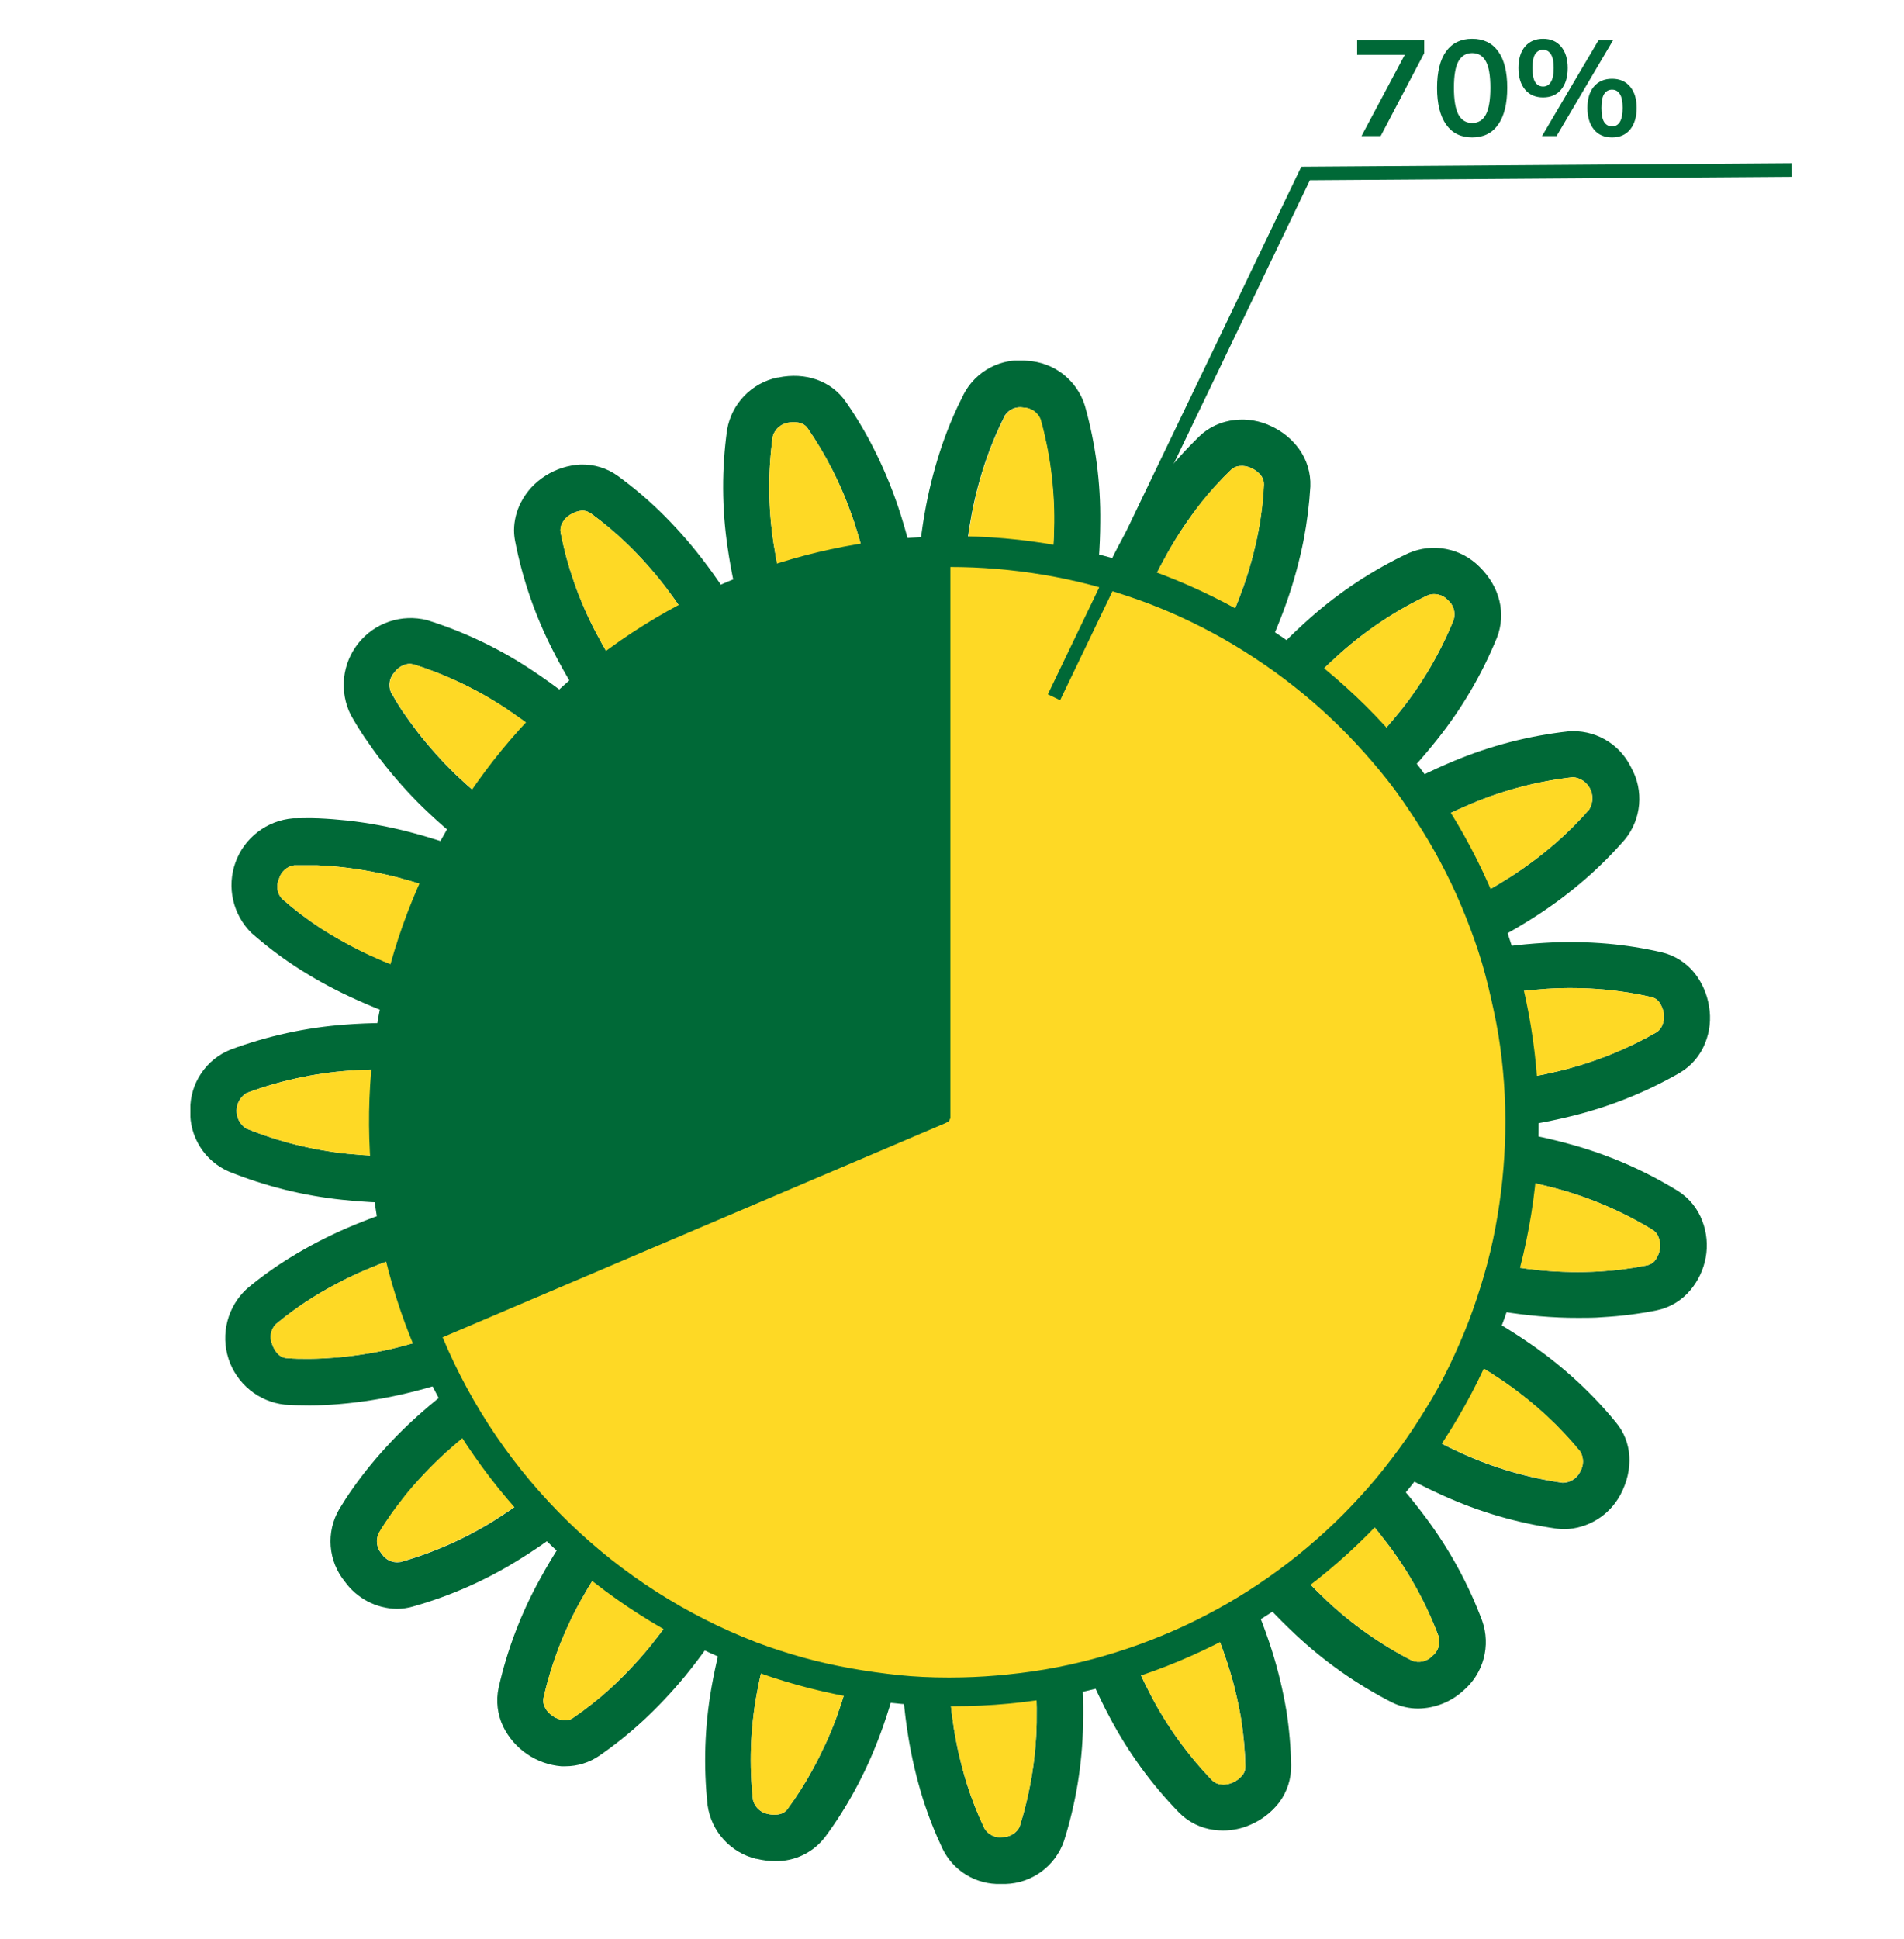
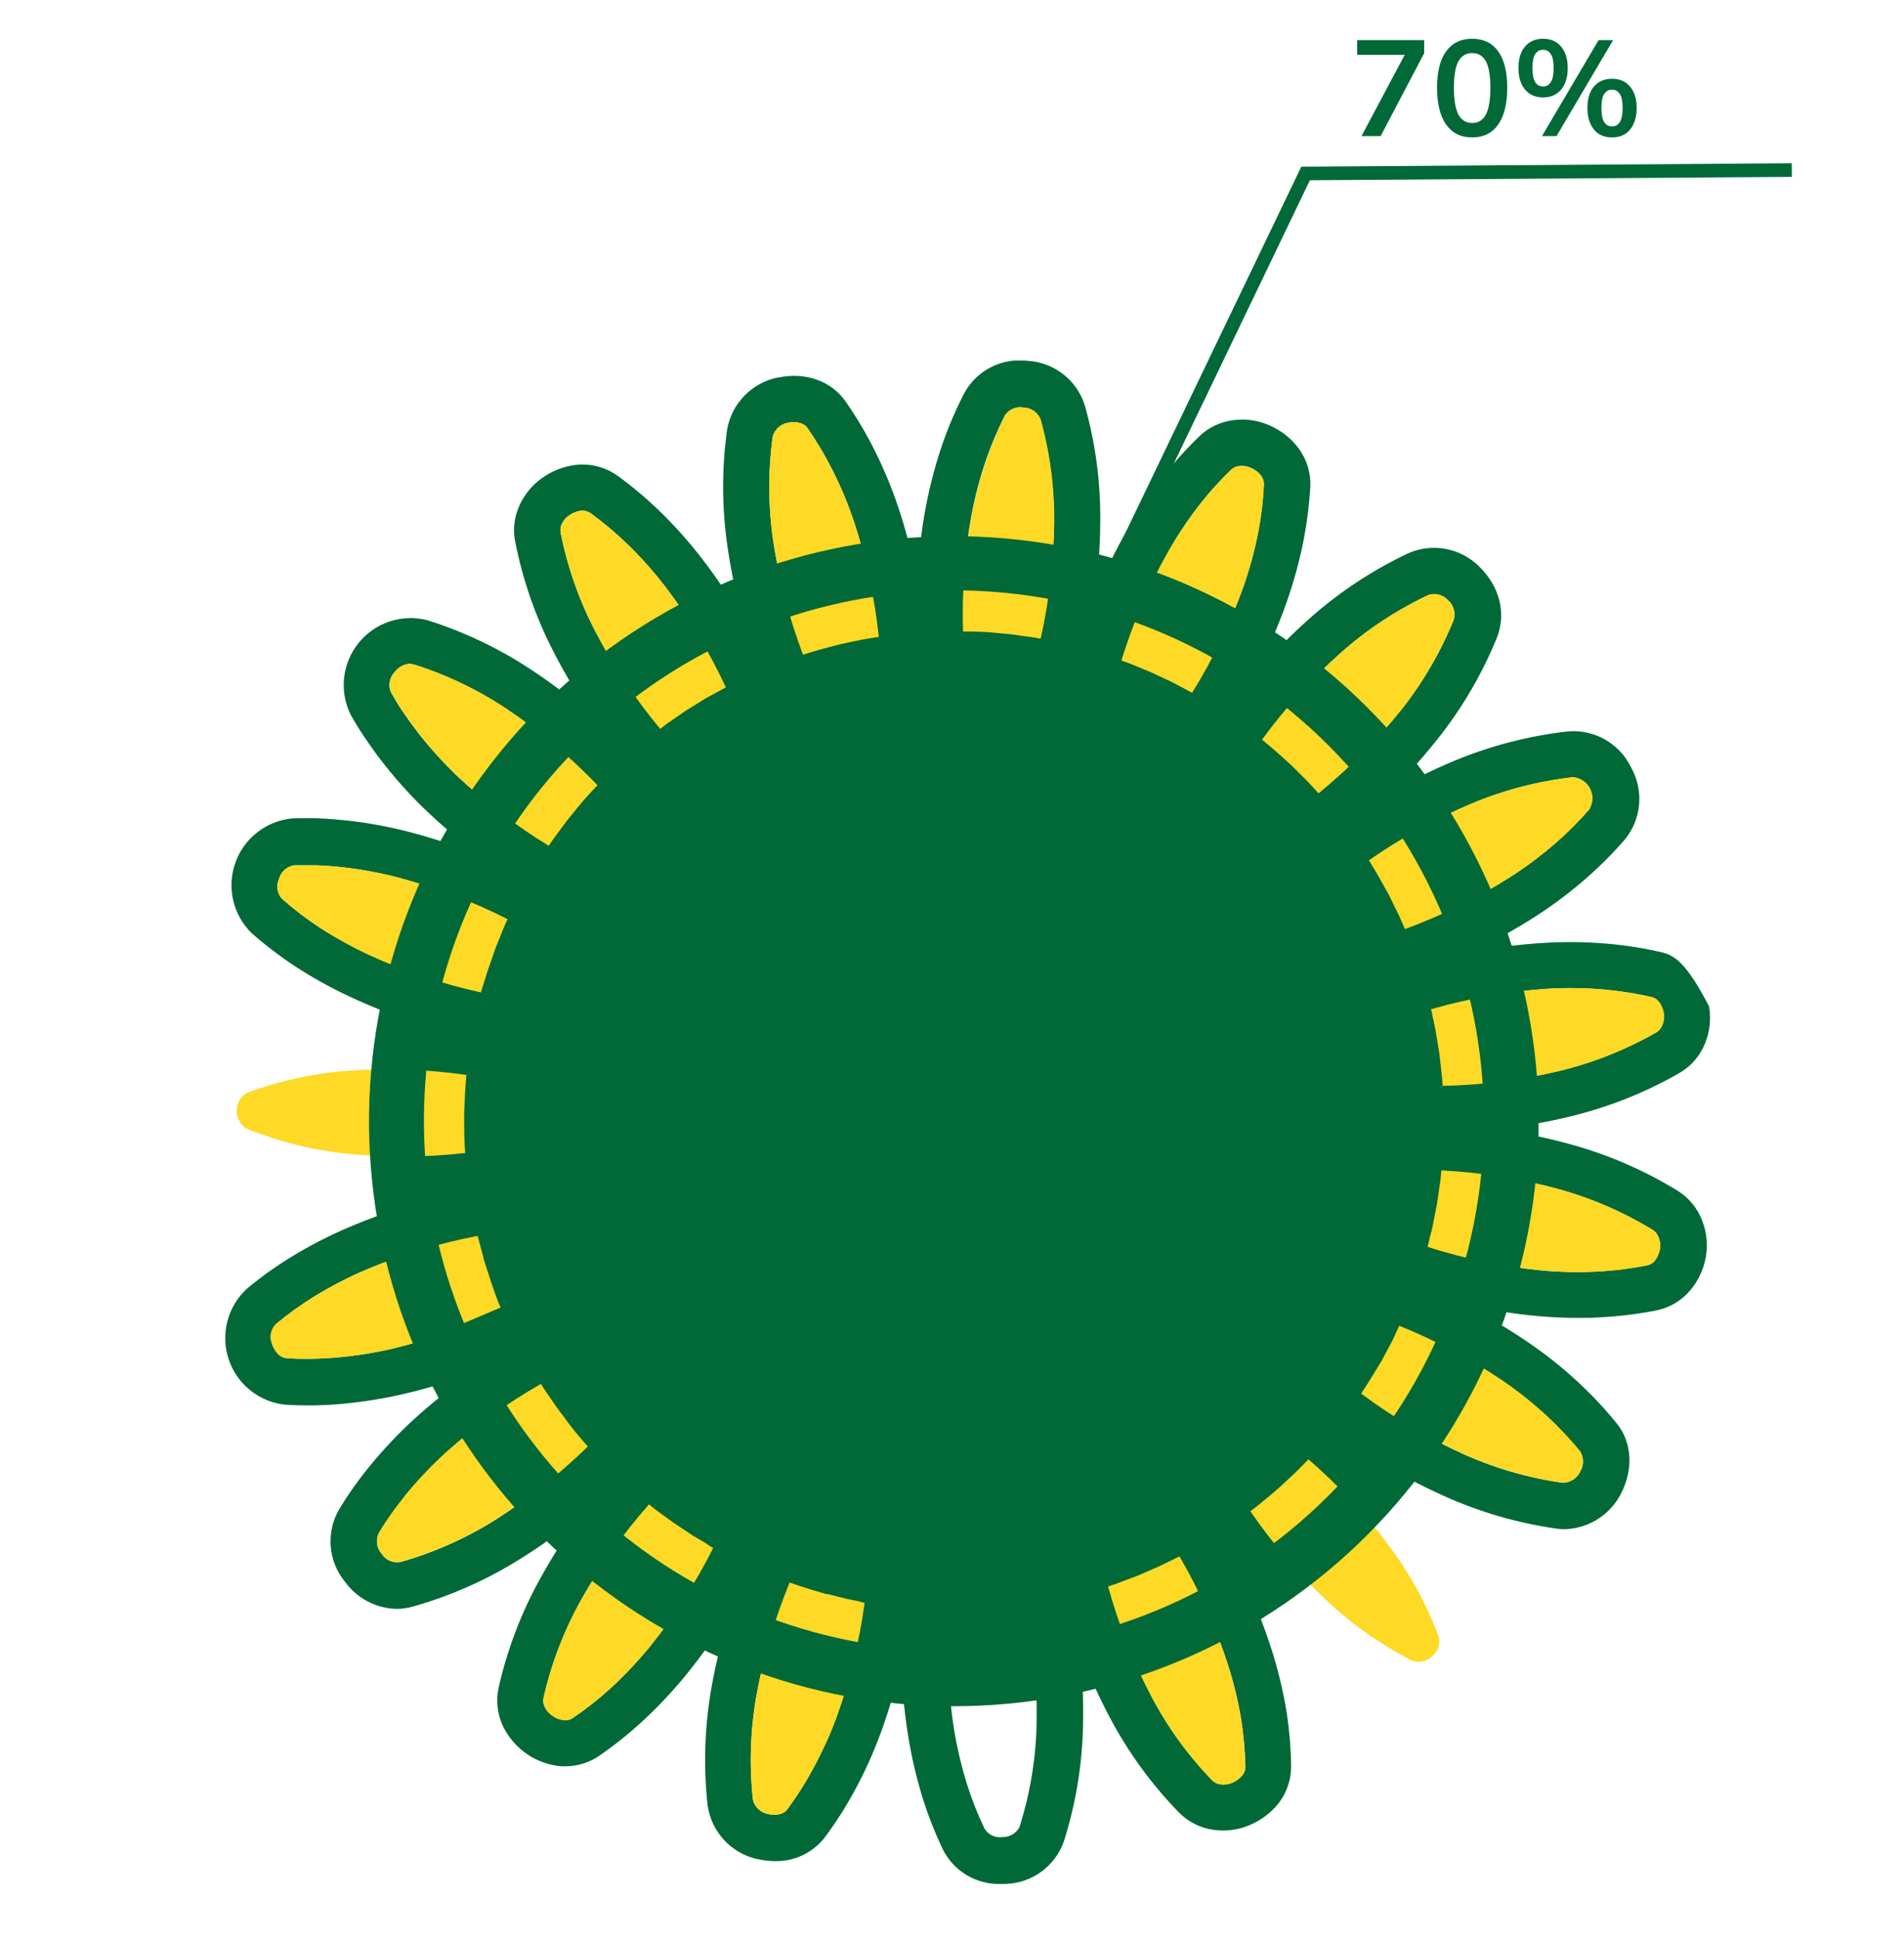
<svg xmlns="http://www.w3.org/2000/svg" width="280" height="285" viewBox="0 0 280 285" fill="none">
  <g clip-path="url(#clip0_38_2478)">
    <path d="M140.3 248.811C186.692 248.811 224.3 211.202 224.3 164.811C224.3 118.419 186.692 80.811 140.3 80.811C93.908 80.811 56.3 118.419 56.3 164.811C56.3 211.202 93.908 248.811 140.3 248.811Z" fill="#006937" />
    <path d="M250.35 179.51C249.673 177.674 248.407 176.113 246.75 175.07C241.806 172.03 236.451 169.714 230.85 168.19C227.241 167.193 223.565 166.455 219.85 165.98C216.41 165.52 212.76 165.23 208.93 165.1L205.47 164.99V166.53V168.47C205.47 168.98 205.41 169.53 205.36 170.12L205.15 172.45L204.82 174.76C204.74 175.34 204.66 175.89 204.55 176.37L204.11 178.65C204.11 178.96 203.96 179.33 203.87 179.71C203.78 180.09 203.71 180.3 203.64 180.63C203.43 181.63 203.12 182.63 202.8 183.68L201.95 186.53L201.61 187.7L204.7 188.7C208.175 189.885 211.71 190.887 215.29 191.7C218.91 192.553 222.586 193.147 226.29 193.48C228.29 193.654 230.247 193.737 232.16 193.73C233.36 193.73 234.53 193.73 235.67 193.63C238.337 193.482 240.99 193.148 243.61 192.63C245.57 192.23 247.335 191.171 248.61 189.63C249.746 188.262 250.514 186.627 250.84 184.88C251.172 183.079 251.002 181.221 250.35 179.51ZM244.1 183.65C243.989 184.278 243.725 184.869 243.33 185.37C243.038 185.701 242.644 185.926 242.21 186.01C239.901 186.474 237.562 186.775 235.21 186.91C232.414 187.066 229.61 187.019 226.82 186.77C221.086 186.217 215.428 185.054 209.94 183.3C210.04 182.91 210.14 182.52 210.23 182.11C210.23 181.88 210.34 181.65 210.4 181.41C210.544 180.91 210.66 180.403 210.75 179.89L211.15 177.82C211.32 177.06 211.42 176.35 211.51 175.66L211.85 173.32L211.96 172.05C217.707 172.34 223.406 173.242 228.96 174.74C233.936 176.089 238.694 178.139 243.09 180.83C243.474 181.086 243.763 181.463 243.91 181.9C244.144 182.452 244.21 183.061 244.1 183.65Z" fill="#006937" />
    <path d="M244.1 183.651C243.989 184.279 243.725 184.87 243.33 185.371C243.038 185.702 242.644 185.927 242.21 186.011C239.901 186.475 237.562 186.776 235.21 186.911C232.414 187.067 229.61 187.02 226.82 186.771C221.086 186.218 215.428 185.055 209.94 183.301C210.04 182.911 210.14 182.521 210.23 182.111C210.23 181.881 210.34 181.651 210.4 181.411C210.544 180.911 210.66 180.403 210.75 179.891L211.15 177.821C211.32 177.061 211.42 176.351 211.51 175.661L211.85 173.321L211.96 172.051C217.707 172.34 223.406 173.242 228.96 174.741C233.936 176.09 238.694 178.14 243.09 180.831C243.474 181.087 243.763 181.463 243.91 181.901C244.144 182.453 244.21 183.062 244.1 183.651Z" fill="#FED925" />
    <path d="M237.64 209.1C235.947 207.031 234.116 205.08 232.16 203.26C229.878 201.131 227.437 199.179 224.86 197.42C221.792 195.31 218.577 193.421 215.24 191.77C211.954 190.131 208.586 188.663 205.15 187.37L202.06 186.18L201.91 186.53L200.01 191.17L198.7 193.96L197.25 196.69C195.907 199.063 194.417 201.351 192.79 203.54L190.72 206.23L193.38 208.3C196.38 210.63 199.38 212.74 202.38 214.59C205.543 216.577 208.841 218.341 212.25 219.87C217.532 222.262 223.128 223.892 228.87 224.71C229.274 224.769 229.681 224.799 230.09 224.8C231.77 224.754 233.409 224.269 234.843 223.391C236.277 222.514 237.455 221.275 238.26 219.8L238.33 219.67C240.26 216 240.04 211.96 237.64 209.1ZM232.35 216.41C232.11 216.88 231.745 217.275 231.295 217.552C230.845 217.829 230.328 217.977 229.8 217.98C224.687 217.251 219.704 215.8 215 213.67C209.758 211.279 204.786 208.336 200.17 204.89C201.29 203.21 202.28 201.53 203.17 200.09L204.77 197.09L205.77 194.92C211.123 197.077 216.235 199.792 221.02 203.02C223.319 204.6 225.502 206.345 227.55 208.24C229.278 209.848 230.895 211.572 232.39 213.4C232.656 213.852 232.794 214.37 232.787 214.895C232.78 215.421 232.629 215.934 232.35 216.38V216.41Z" fill="#006937" />
    <path d="M232.35 216.381C232.11 216.851 231.745 217.246 231.295 217.523C230.845 217.8 230.328 217.948 229.8 217.951C224.687 217.222 219.704 215.771 215 213.641C209.758 211.25 204.787 208.307 200.17 204.861C201.29 203.181 202.28 201.501 203.17 200.061L204.77 197.061L205.77 194.891C211.123 197.048 216.235 199.763 221.02 202.991C223.32 204.571 225.502 206.316 227.55 208.211C229.279 209.819 230.896 211.543 232.39 213.371C232.663 213.827 232.803 214.35 232.796 214.881C232.789 215.413 232.635 215.932 232.35 216.381Z" fill="#FED925" />
-     <path d="M217.97 238.27C215.939 232.841 213.144 227.73 209.67 223.09C207.441 220.093 205.005 217.256 202.38 214.6C199.821 211.991 197.127 209.518 194.31 207.19L191.78 205.08L190.78 206.24L188.18 209.17C187.93 209.45 187.66 209.72 187.4 209.98L186.729 210.66C186.109 211.32 185.42 211.96 184.68 212.66L183.8 213.48C181.762 215.302 179.611 216.991 177.359 218.54L174.56 220.42L176.38 223.19C178.384 226.257 180.547 229.218 182.859 232.06C185.205 234.965 187.751 237.701 190.479 240.25C194.718 244.236 199.499 247.602 204.68 250.25C205.884 250.852 207.213 251.163 208.56 251.16C211.023 251.128 213.387 250.188 215.2 248.52C216.645 247.293 217.684 245.656 218.179 243.826C218.673 241.996 218.6 240.058 217.97 238.27ZM210.609 243.46C210.242 243.84 209.774 244.106 209.26 244.229C208.746 244.351 208.208 244.324 207.71 244.15C203.106 241.803 198.858 238.816 195.09 235.28C190.905 231.314 187.147 226.92 183.88 222.17C185.55 220.89 187.05 219.62 188.27 218.55L188.37 218.46L189.24 217.64C190.04 216.91 190.86 216.15 191.63 215.33L192.16 214.8L192.42 214.53C196.779 218.301 200.724 222.525 204.19 227.13C207.294 231.25 209.786 235.797 211.59 240.63C211.718 241.146 211.694 241.688 211.52 242.191C211.346 242.693 211.03 243.134 210.609 243.46Z" fill="#006937" />
    <path d="M210.61 243.459C210.243 243.839 209.774 244.106 209.261 244.228C208.747 244.35 208.209 244.323 207.71 244.149C203.107 241.802 198.858 238.816 195.09 235.279C190.905 231.313 187.148 226.919 183.88 222.169C185.55 220.889 187.05 219.619 188.27 218.549L188.37 218.459L189.24 217.639C190.04 216.909 190.86 216.149 191.63 215.329L192.16 214.799L192.42 214.529C196.779 218.3 200.725 222.524 204.19 227.129C207.294 231.249 209.787 235.796 211.59 240.629C211.719 241.145 211.695 241.688 211.521 242.19C211.347 242.693 211.03 243.134 210.61 243.459Z" fill="#FED925" />
    <path d="M189.19 251.571C188.675 248.485 187.94 245.441 186.99 242.461C185.851 238.913 184.468 235.447 182.85 232.091C181.265 228.794 179.512 225.58 177.6 222.461L175.93 219.711L174.55 220.451L173.09 221.231L171.8 221.951C170.99 222.401 170.22 222.841 169.4 223.211L168.58 223.621C168.23 223.791 167.88 223.971 167.58 224.101L165.58 224.961H165.49C164.96 225.221 164.35 225.441 163.73 225.671L161.73 226.411L158.8 227.351L156.12 228.071L154.59 228.481L155.43 231.731C156.332 235.3 157.413 238.821 158.67 242.281C159.942 245.775 161.455 249.177 163.2 252.461C165.908 257.592 169.339 262.307 173.39 266.461C174.767 267.853 176.568 268.747 178.51 269.001C178.961 269.061 179.415 269.091 179.87 269.091C181.247 269.093 182.61 268.807 183.87 268.251C185.538 267.539 186.998 266.414 188.11 264.981C189.293 263.399 189.912 261.466 189.87 259.491C189.823 256.839 189.595 254.192 189.19 251.571ZM182.74 260.931C182.329 261.44 181.796 261.836 181.19 262.081C180.655 262.313 180.067 262.392 179.49 262.311C179.029 262.26 178.6 262.056 178.27 261.731C174.689 258.03 171.658 253.834 169.27 249.271C166.596 244.158 164.477 238.774 162.95 233.211L163.95 232.891L166.1 232.081C166.81 231.821 167.57 231.541 168.34 231.181L170.34 230.311C170.78 230.111 171.2 229.901 171.63 229.691C171.87 229.561 172.11 229.451 172.3 229.361C172.7 229.171 173.07 228.991 173.45 228.791C176.35 233.767 178.717 239.037 180.51 244.511C181.373 247.179 182.042 249.906 182.51 252.671C182.879 254.987 183.093 257.326 183.15 259.671C183.16 260.125 183.016 260.57 182.74 260.931Z" fill="#006937" />
    <path d="M183.12 259.679C183.137 260.127 183.003 260.567 182.74 260.929C182.33 261.438 181.796 261.834 181.19 262.079C180.656 262.311 180.067 262.391 179.49 262.309C179.03 262.258 178.6 262.054 178.27 261.729C174.689 258.028 171.658 253.832 169.27 249.269C166.596 244.157 164.478 238.773 162.95 233.209L163.95 232.889L166.1 232.079C166.81 231.819 167.57 231.539 168.34 231.179L170.34 230.309C170.78 230.109 171.2 229.899 171.63 229.689C171.87 229.559 172.11 229.449 172.3 229.359C172.7 229.169 173.07 228.989 173.45 228.789C176.351 233.766 178.717 239.035 180.51 244.509C181.374 247.177 182.042 249.904 182.51 252.669C182.87 254.99 183.073 257.332 183.12 259.679Z" fill="#FED925" />
    <path d="M158.72 242.319C158.299 238.667 157.691 235.039 156.9 231.449L156.17 228.109L152.8 228.889C152.5 228.959 152.13 229.019 151.74 229.079L150.9 229.209L150.05 229.359C149.697 229.43 149.339 229.48 148.98 229.509L147.47 229.679C146.56 229.789 145.7 229.889 144.88 229.909L142.69 230.049H140.49C139.67 230.049 138.81 230.05 137.9 230L136.36 229.939H134.66H133.14L132.89 233.149C132.585 236.788 132.475 240.439 132.56 244.089C132.629 247.825 132.963 251.551 133.56 255.24C134.06 258.329 134.775 261.38 135.7 264.369C136.495 266.889 137.461 269.351 138.59 271.74C139.362 273.346 140.584 274.693 142.107 275.618C143.63 276.543 145.389 277.005 147.17 276.949C147.39 276.949 147.63 276.949 147.86 276.949C149.768 276.897 151.614 276.264 153.152 275.135C154.691 274.005 155.848 272.434 156.47 270.629C158.221 265.097 159.164 259.341 159.27 253.539C159.362 249.791 159.178 246.041 158.72 242.319ZM152.45 253.24C152.349 258.388 151.517 263.495 149.98 268.409V268.479C149.75 268.959 149.388 269.363 148.936 269.643C148.484 269.923 147.962 270.067 147.43 270.059C146.911 270.136 146.38 270.057 145.906 269.83C145.432 269.604 145.037 269.242 144.77 268.789C143.757 266.67 142.894 264.481 142.19 262.24C141.36 259.558 140.718 256.821 140.27 254.049C139.4 248.357 139.135 242.588 139.48 236.839H140.74H142.86L145.16 236.699C146.26 236.699 147.29 236.539 148.29 236.429L149.61 236.279C150.08 236.279 150.52 236.169 150.93 236.099C152.037 241.744 152.546 247.489 152.45 253.24Z" fill="#006937" />
-     <path d="M152.45 253.24C152.35 258.388 151.518 263.495 149.98 268.41V268.48C149.751 268.959 149.389 269.363 148.937 269.643C148.485 269.923 147.962 270.068 147.43 270.06C146.911 270.136 146.38 270.057 145.907 269.831C145.433 269.604 145.037 269.242 144.77 268.79C143.757 266.67 142.895 264.481 142.19 262.24C141.36 259.558 140.718 256.821 140.27 254.05C139.4 248.357 139.136 242.588 139.48 236.84H140.74H142.86L145.16 236.7C146.26 236.7 147.29 236.54 148.29 236.43L149.61 236.28C150.08 236.28 150.52 236.17 150.93 236.1C152.037 241.744 152.547 247.489 152.45 253.24Z" fill="#FED925" />
    <path d="M134.66 229.881L129.37 229.141L127.37 228.741H127.26C126.455 228.601 125.657 228.421 124.87 228.201L123.35 227.831C120.731 227.124 118.159 226.252 115.65 225.221L112.55 223.891V223.951L111.23 226.951C109.749 230.317 108.444 233.758 107.32 237.26C106.177 240.798 105.278 244.41 104.63 248.071C103.622 253.791 103.43 259.626 104.06 265.401C104.327 267.275 105.15 269.026 106.423 270.427C107.696 271.828 109.36 272.815 111.2 273.26H111.3C112.177 273.477 113.076 273.588 113.98 273.591C115.411 273.622 116.828 273.312 118.115 272.686C119.402 272.06 120.521 271.136 121.38 269.991C122.965 267.847 124.399 265.595 125.67 263.251C126.38 261.951 127.06 260.591 127.67 259.251C128.28 257.911 128.94 256.311 129.51 254.771C130.797 251.258 131.836 247.659 132.62 244.001C133.36 240.601 133.946 236.997 134.38 233.191L134.76 229.901L134.66 229.881ZM123.04 252.381C122.52 253.781 121.97 255.141 121.39 256.381C120.81 257.621 120.22 258.811 119.59 259.971C118.468 262.059 117.198 264.064 115.79 265.971C115.01 267.051 113.32 266.761 112.87 266.651C112.357 266.544 111.884 266.296 111.505 265.933C111.127 265.571 110.858 265.109 110.73 264.601C110.168 259.469 110.343 254.283 111.25 249.201C112.286 243.525 113.918 237.974 116.12 232.641C118.01 233.311 119.86 233.861 121.51 234.331H121.7C122.18 234.441 122.65 234.571 123.13 234.691C124.06 234.931 125.03 235.171 126.06 235.341L127.14 235.551C126.371 241.29 124.997 246.931 123.04 252.381Z" fill="#006937" />
    <path d="M127.15 235.641C126.372 241.35 124.995 246.961 123.04 252.381C122.52 253.781 121.97 255.141 121.39 256.381C120.81 257.621 120.221 258.811 119.591 259.971C118.469 262.059 117.199 264.064 115.79 265.971C115.01 267.051 113.32 266.761 112.87 266.651C112.357 266.544 111.884 266.296 111.506 265.933C111.127 265.571 110.859 265.109 110.73 264.601C110.169 259.469 110.344 254.283 111.25 249.201C112.287 243.525 113.919 237.974 116.12 232.641C118.01 233.311 119.86 233.861 121.51 234.331H121.7C122.18 234.441 122.65 234.571 123.13 234.691C124.06 234.931 125.03 235.171 126.06 235.341L127.15 235.641Z" fill="#FED925" />
    <path d="M112.471 223.931L111.05 223.151C110.58 222.891 110.05 222.631 109.63 222.391C108.84 221.971 108.1 221.591 107.43 221.161L105.56 220.041L102.98 218.341L100.48 216.501L98.081 214.561L94.831 211.631L92.581 214.091C90.108 216.789 87.771 219.609 85.581 222.541C83.337 225.523 81.308 228.661 79.51 231.931C76.682 237.003 74.597 242.455 73.32 248.121C72.912 250.036 73.147 252.033 73.99 253.801C74.789 255.433 75.998 256.831 77.498 257.856C78.999 258.882 80.739 259.5 82.55 259.651H82.62H83.13C84.915 259.652 86.659 259.112 88.13 258.101C90.333 256.58 92.428 254.909 94.4 253.101C96.699 250.983 98.848 248.707 100.83 246.291C103.18 243.411 105.325 240.37 107.25 237.191C109.07 234.211 110.814 230.984 112.48 227.511L113.86 224.621L112.471 223.931ZM95.57 242.061C93.792 244.229 91.864 246.271 89.8 248.171C88.064 249.751 86.219 251.207 84.28 252.531C83.903 252.792 83.449 252.919 82.99 252.891C82.382 252.826 81.798 252.613 81.29 252.271C81.042 252.1 80.811 251.906 80.6 251.691C80.405 251.46 80.24 251.204 80.11 250.931C79.899 250.522 79.835 250.052 79.93 249.601C81.069 244.568 82.925 239.726 85.441 235.221C88.266 230.187 91.618 225.467 95.441 221.141L96.29 221.841L99.04 223.841L101.89 225.741L103.89 226.911C104.25 227.141 104.6 227.341 104.95 227.541C102.346 232.699 99.202 237.566 95.57 242.061Z" fill="#006937" />
    <path d="M104.88 227.561C102.296 232.709 99.175 237.569 95.57 242.061C93.791 244.229 91.863 246.271 89.8 248.171C88.063 249.75 86.219 251.207 84.28 252.531C83.902 252.792 83.448 252.918 82.99 252.891C82.381 252.826 81.797 252.613 81.29 252.271C81.042 252.1 80.811 251.906 80.6 251.691C80.404 251.46 80.239 251.204 80.11 250.931C79.898 250.521 79.835 250.051 79.93 249.601C81.068 244.568 82.924 239.725 85.44 235.221C88.266 230.187 91.618 225.467 95.44 221.141L96.29 221.841L99.04 223.841L101.89 225.741L103.89 226.911C104.18 227.161 104.53 227.381 104.88 227.561Z" fill="#FED925" />
    <path d="M94.81 211.66L93.65 210.42C91.735 208.437 89.938 206.343 88.27 204.15L88.16 204.01C87.64 203.36 87.16 202.63 86.62 201.87L85.8 200.68C85.58 200.37 85.39 200.04 85.19 199.68C84.99 199.32 84.89 199.19 84.73 198.95C84.57 198.71 84.49 198.57 84.38 198.38C84.14 198.01 83.92 197.65 83.75 197.33L82.88 195.64L82.35 194.64L82.16 194.27L79.1 195.93C75.865 197.69 72.721 199.612 69.68 201.69C66.609 203.772 63.692 206.071 60.95 208.57C58.645 210.674 56.493 212.94 54.51 215.35C53.62 216.43 52.76 217.56 51.95 218.7C51.14 219.84 50.52 220.81 49.89 221.85C48.923 223.499 48.484 225.404 48.633 227.31C48.781 229.216 49.51 231.03 50.72 232.51C51.591 233.719 52.73 234.71 54.049 235.404C55.368 236.098 56.83 236.476 58.32 236.51C59.118 236.509 59.912 236.398 60.68 236.18C66.254 234.614 71.575 232.256 76.48 229.18C79.652 227.215 82.68 225.026 85.54 222.63C88.21 220.41 90.91 217.92 93.6 215.19L95.88 212.86L94.81 211.66ZM72.92 223.38C68.558 226.131 63.823 228.239 58.86 229.64H58.8C58.284 229.717 57.758 229.643 57.284 229.426C56.81 229.209 56.409 228.86 56.13 228.42C55.77 228.018 55.537 227.519 55.459 226.986C55.381 226.452 55.461 225.908 55.69 225.42C56.26 224.42 56.88 223.53 57.5 222.64C58.12 221.75 58.98 220.64 59.77 219.64C61.552 217.483 63.483 215.455 65.55 213.57C69.841 209.714 74.535 206.331 79.55 203.48C79.77 203.84 79.99 204.2 80.25 204.57C80.51 204.94 80.77 205.31 81.02 205.69C81.58 206.51 82.16 207.36 82.84 208.2C83.98 209.76 85.22 211.2 86.47 212.62C82.343 216.671 77.801 220.278 72.92 223.38Z" fill="#006937" />
    <path d="M86.45 212.639C82.326 216.669 77.791 220.255 72.92 223.339C68.558 226.091 63.823 228.199 58.86 229.599H58.8C58.284 229.676 57.758 229.602 57.283 229.386C56.809 229.169 56.409 228.82 56.13 228.379C55.77 227.978 55.537 227.479 55.459 226.946C55.381 226.412 55.461 225.868 55.69 225.379C56.26 224.379 56.88 223.489 57.5 222.599C58.12 221.709 58.98 220.599 59.77 219.599C61.552 217.443 63.483 215.415 65.55 213.529C69.841 209.674 74.534 206.291 79.55 203.439C79.77 203.799 79.99 204.159 80.25 204.529C80.51 204.899 80.77 205.269 81.02 205.649C81.58 206.469 82.16 207.319 82.84 208.159C83.96 209.779 85.2 211.239 86.45 212.639Z" fill="#FED925" />
    <path d="M82.35 194.63L82.18 194.31L81.26 192.61C81.12 192.34 80.97 191.99 80.82 191.61L80.5 190.87C80.39 190.61 80.27 190.35 80.15 190.09C80.03 189.83 79.84 189.38 79.74 189.09C79.57 188.63 79.391 188.17 79.21 187.71C78.88 186.85 78.57 186.03 78.341 185.23V185.16L78.06 184.28C77.93 183.92 77.82 183.56 77.71 183.2L76.9 180.2L75.9 175.47L75.56 173.93L72.36 174.47C68.58 175.136 65.01 175.916 61.65 176.81C58.054 177.785 54.532 179.015 51.11 180.49C48.236 181.723 45.456 183.163 42.79 184.8C40.525 186.181 38.366 187.728 36.33 189.43C34.934 190.705 33.934 192.356 33.451 194.184C32.967 196.012 33.02 197.941 33.603 199.74C34.186 201.539 35.275 203.132 36.739 204.329C38.203 205.526 39.981 206.276 41.86 206.49C43.02 206.57 44.2 206.6 45.38 206.6H45.66C47.02 206.6 48.44 206.53 49.86 206.41C52.97 206.148 56.057 205.67 59.1 204.98C62.72 204.154 66.275 203.071 69.74 201.74C73.177 200.42 76.544 198.928 79.83 197.27L82.94 195.72L82.35 194.63ZM57.54 198.3C54.814 198.92 52.047 199.348 49.26 199.58C47.99 199.68 46.74 199.74 45.55 199.75C44.36 199.76 43.31 199.75 42.211 199.65H42.16C41.05 199.6 40.31 198.5 40.01 197.57C39.806 197.082 39.751 196.544 39.85 196.025C39.95 195.506 40.2 195.027 40.57 194.65C42.376 193.144 44.287 191.77 46.29 190.54C48.687 189.079 51.183 187.789 53.76 186.68C59.062 184.437 64.586 182.761 70.24 181.68L71.11 184.93V185.01C71.24 185.46 71.38 185.9 71.53 186.35C71.62 186.59 71.7 186.85 71.78 187.09C72.09 188.15 72.46 189.14 72.78 190.09C72.94 190.51 73.1 190.92 73.25 191.35C73.4 191.78 73.58 192.17 73.74 192.53C68.56 195.021 63.13 196.956 57.54 198.3Z" fill="#006937" />
    <path d="M73.8 192.56C68.599 195.045 63.148 196.969 57.54 198.3C54.813 198.92 52.047 199.348 49.26 199.58C47.99 199.68 46.74 199.74 45.55 199.75C44.36 199.76 43.31 199.75 42.21 199.65H42.16C41.05 199.6 40.31 198.5 40.01 197.57C39.806 197.082 39.75 196.544 39.85 196.025C39.95 195.506 40.2 195.027 40.57 194.65C42.375 193.144 44.287 191.77 46.29 190.54C48.686 189.079 51.182 187.789 53.76 186.68C59.062 184.437 64.586 182.761 70.24 181.68L71.11 184.93V185.01C71.24 185.46 71.38 185.9 71.53 186.35C71.62 186.59 71.7 186.85 71.78 187.09C72.09 188.15 72.46 189.14 72.78 190.09C72.94 190.51 73.1 190.92 73.25 191.35C73.4 191.78 73.64 192.2 73.8 192.56Z" fill="#FED925" />
-     <path d="M75.04 163.849C75.096 161.112 75.312 158.381 75.69 155.67L76.22 152.319H76.16L72.88 151.789C69.267 151.191 65.626 150.777 61.97 150.549C58.243 150.311 54.504 150.335 50.78 150.619C44.998 151.046 39.305 152.289 33.87 154.309C32.123 155.016 30.627 156.23 29.577 157.795C28.527 159.36 27.971 161.205 27.98 163.089V163.25C27.916 165.132 28.417 166.991 29.419 168.586C30.42 170.181 31.877 171.44 33.6 172.2C38.973 174.374 44.625 175.782 50.39 176.379C53.18 176.682 55.984 176.829 58.79 176.819C59.7 176.819 60.62 176.819 61.57 176.819C65.25 176.707 68.921 176.407 72.57 175.92L75.86 175.48H75.92L75.49 172.129C75.179 169.381 75.028 166.616 75.04 163.849ZM51.13 169.609C45.996 169.084 40.962 167.832 36.18 165.89C35.745 165.604 35.388 165.213 35.144 164.753C34.9 164.293 34.776 163.778 34.784 163.257C34.792 162.737 34.931 162.226 35.19 161.774C35.448 161.321 35.816 160.942 36.26 160.67C41.1 158.87 46.17 157.766 51.32 157.39C57.076 156.988 62.859 157.199 68.57 158.019C68.39 159.889 68.31 161.77 68.24 163.67V163.829C68.24 165.729 68.24 167.61 68.39 169.5C62.663 170.143 56.885 170.179 51.15 169.609H51.13Z" fill="#006937" />
    <path d="M68.26 163.831C68.26 165.731 68.26 167.611 68.41 169.501C62.677 170.145 56.891 170.182 51.15 169.611C46.016 169.086 40.982 167.833 36.2 165.891C35.765 165.605 35.408 165.214 35.164 164.754C34.92 164.294 34.796 163.78 34.804 163.259C34.812 162.738 34.952 162.228 35.21 161.775C35.468 161.323 35.836 160.943 36.28 160.671C41.12 158.871 46.191 157.767 51.34 157.391C57.096 156.989 62.879 157.2 68.59 158.021C68.41 159.891 68.33 161.771 68.26 163.671V163.831Z" fill="#FED925" />
    <path d="M83.81 132.28L80.75 130.63C77.525 128.888 74.214 127.309 70.83 125.9C67.398 124.453 63.865 123.257 60.26 122.32C57.239 121.531 54.164 120.963 51.06 120.62C49.64 120.47 48.23 120.36 46.85 120.3C45.47 120.24 44.29 120.3 43.09 120.3C41.206 120.455 39.405 121.15 37.904 122.299C36.403 123.449 35.264 125.006 34.623 126.785C33.983 128.565 33.867 130.49 34.29 132.333C34.713 134.176 35.657 135.859 37.01 137.18C39.011 138.936 41.129 140.553 43.35 142.02C45.967 143.73 48.704 145.247 51.54 146.56C54.92 148.14 58.409 149.477 61.98 150.56C65.472 151.628 69.017 152.516 72.6 153.22L75.79 153.86L76.17 152.33L77.33 147.63L78.23 144.63C78.34 144.28 78.47 143.92 78.6 143.57C78.73 143.22 78.81 142.98 78.92 142.69V142.62C79.17 141.83 79.51 141.02 79.86 140.16C80.05 139.7 80.24 139.25 80.42 138.8C80.54 138.5 80.7 138.16 80.87 137.8C81.04 137.44 81.12 137.28 81.24 137.02C81.36 136.76 81.47 136.54 81.58 136.3C81.69 136.06 81.9 135.59 82.06 135.3L83.06 133.64L83.16 133.46L83.84 132.27L83.81 132.28ZM54.43 140.41C51.876 139.241 49.407 137.894 47.04 136.38C45.08 135.089 43.212 133.662 41.45 132.11C41.103 131.719 40.878 131.236 40.804 130.718C40.729 130.201 40.808 129.673 41.03 129.2C41.169 128.684 41.456 128.219 41.856 127.864C42.256 127.508 42.751 127.278 43.28 127.2C43.83 127.2 44.38 127.2 44.94 127.2C45.5 127.2 46.05 127.2 46.61 127.2C47.81 127.25 49.06 127.34 50.33 127.48C53.113 127.794 55.87 128.305 58.58 129.01C64.142 130.504 69.529 132.586 74.65 135.22C74.48 135.58 74.3 135.97 74.13 136.39C73.96 136.81 73.8 137.22 73.63 137.64C73.24 138.57 72.83 139.54 72.49 140.64L72.22 141.39C72.07 141.83 71.91 142.26 71.76 142.7L70.76 145.89V146C65.132 144.716 59.657 142.832 54.43 140.38V140.41Z" fill="#006937" />
    <path d="M74.64 135.119C74.47 135.479 74.29 135.869 74.12 136.289C73.95 136.709 73.79 137.119 73.62 137.539C73.23 138.469 72.82 139.439 72.48 140.539L72.21 141.289C72.06 141.729 71.9 142.159 71.75 142.599L70.75 145.789V145.899C65.129 144.673 59.654 142.849 54.42 140.459C51.868 139.273 49.402 137.91 47.04 136.379C45.08 135.088 43.212 133.661 41.45 132.109C41.103 131.718 40.878 131.235 40.804 130.717C40.729 130.2 40.808 129.672 41.03 129.199C41.169 128.683 41.456 128.218 41.856 127.863C42.256 127.507 42.751 127.277 43.28 127.199C43.83 127.199 44.38 127.199 44.94 127.199C45.5 127.199 46.05 127.199 46.61 127.199C47.81 127.249 49.06 127.339 50.33 127.479C53.113 127.793 55.87 128.304 58.58 129.009C64.135 130.472 69.518 132.52 74.64 135.119Z" fill="#FED925" />
    <path d="M95.09 113.14C92.617 110.447 90.003 107.887 87.26 105.47C84.478 102.99 81.524 100.711 78.42 98.65C73.599 95.418 68.338 92.895 62.8 91.16C60.972 90.698 59.05 90.77 57.263 91.368C55.475 91.967 53.897 93.066 52.716 94.535C51.535 96.005 50.801 97.783 50.601 99.658C50.402 101.532 50.745 103.425 51.59 105.11C52.22 106.22 52.88 107.31 53.59 108.36C54.3 109.41 55.18 110.65 56.04 111.77C57.949 114.247 60.03 116.587 62.27 118.77C64.946 121.361 67.806 123.754 70.83 125.93C73.797 128.084 76.871 130.087 80.04 131.93L83.04 133.69L83.19 133.42L83.8 132.31L84.72 130.64C84.9 130.33 85.13 129.98 85.38 129.64C85.5 129.45 85.62 129.26 85.75 129.07L86.23 128.35C86.44 128.03 86.64 127.71 86.84 127.44L87.73 126.24C88.27 125.49 88.79 124.78 89.32 124.15L89.43 124.01C91.165 121.866 93.025 119.826 95 117.9L96.2 116.69L97.3 115.59L95.09 113.14ZM84.09 119.73C83.39 120.55 82.79 121.38 82.2 122.18C81.93 122.56 81.67 122.92 81.36 123.33C81.05 123.74 80.89 124 80.66 124.33C75.737 121.326 71.148 117.806 66.97 113.83C64.964 111.883 63.096 109.798 61.38 107.59C60.62 106.59 59.89 105.59 59.21 104.59C58.53 103.59 58.02 102.71 57.47 101.73C57.269 101.24 57.215 100.702 57.314 100.182C57.414 99.662 57.662 99.181 58.03 98.8C58.282 98.454 58.605 98.167 58.978 97.956C59.35 97.746 59.764 97.618 60.19 97.58C60.369 97.583 60.548 97.61 60.72 97.66H60.79C65.71 99.206 70.381 101.452 74.66 104.33C79.441 107.551 83.866 111.272 87.86 115.43C86.538 116.797 85.29 118.232 84.12 119.73H84.09Z" fill="#006937" />
    <path d="M87.87 115.43C86.545 116.796 85.293 118.232 84.12 119.73C83.42 120.55 82.82 121.38 82.23 122.18C81.96 122.56 81.7 122.92 81.39 123.33C81.08 123.74 80.92 124 80.69 124.33C75.767 121.326 71.178 117.806 67 113.83C64.994 111.883 63.126 109.798 61.41 107.59C60.65 106.59 59.92 105.59 59.24 104.59C58.56 103.59 58.05 102.71 57.5 101.73C57.299 101.24 57.245 100.702 57.344 100.182C57.444 99.662 57.693 99.181 58.06 98.8C58.312 98.454 58.636 98.167 59.008 97.956C59.381 97.746 59.794 97.618 60.22 97.58C60.4 97.583 60.578 97.61 60.75 97.66H60.82C65.74 99.206 70.411 101.452 74.69 104.33C79.465 107.552 83.883 111.273 87.87 115.43Z" fill="#FED925" />
    <path d="M114.32 101.24C112.838 97.879 111.19 94.595 109.38 91.4C107.555 88.163 105.5 85.061 103.23 82.12C101.321 79.639 99.236 77.299 96.99 75.12C95.074 73.267 93.033 71.55 90.88 69.98C89.289 68.822 87.357 68.227 85.39 68.29H85.32C83.516 68.394 81.768 68.955 80.24 69.92C79.466 70.408 78.757 70.993 78.13 71.66C77.521 72.332 77.003 73.082 76.59 73.89C75.942 75.146 75.6 76.537 75.59 77.95C75.594 78.487 75.647 79.022 75.75 79.55C76.858 85.244 78.778 90.75 81.45 95.9C83.154 99.226 85.092 102.428 87.25 105.48C89.25 108.34 91.506 111.22 94.02 114.12L96.2 116.65L99.53 113.82L101.99 111.95L104.54 110.19L107.16 108.56L108.98 107.56H109.07C109.75 107.16 110.5 106.79 111.3 106.41L112.75 105.69L114.18 104.94L115.59 104.21L114.32 101.24ZM105.66 101.64L103.81 102.64L100.9 104.44L98.09 106.38L97.09 107.15C93.397 102.717 90.192 97.899 87.53 92.78C85.147 88.208 83.433 83.318 82.44 78.26C82.363 77.804 82.44 77.336 82.66 76.93C82.796 76.67 82.964 76.428 83.16 76.21C83.369 75.995 83.604 75.807 83.86 75.65C84.382 75.32 84.975 75.118 85.59 75.06C86.051 75.057 86.501 75.197 86.88 75.46C88.775 76.84 90.573 78.351 92.26 79.98C94.274 81.94 96.146 84.042 97.86 86.27C101.339 90.854 104.316 95.799 106.74 101.02C106.38 101.23 106.04 101.43 105.66 101.64Z" fill="#006937" />
    <path d="M106.74 101.041C106.38 101.231 106.03 101.431 105.66 101.641L103.81 102.641L100.9 104.441L98.09 106.381L97.09 107.151C93.397 102.718 90.192 97.9 87.53 92.781C85.148 88.209 83.434 83.319 82.44 78.26C82.363 77.805 82.441 77.337 82.66 76.931C82.797 76.671 82.965 76.429 83.16 76.211C83.37 75.996 83.605 75.808 83.86 75.651C84.382 75.321 84.975 75.118 85.59 75.061C86.051 75.058 86.501 75.198 86.88 75.461C88.776 76.841 90.573 78.352 92.26 79.981C94.275 81.941 96.146 84.043 97.86 86.27C101.341 90.861 104.318 95.813 106.74 101.041Z" fill="#FED925" />
    <path d="M136.33 96.29C136.033 92.658 135.553 89.044 134.89 85.461C134.22 81.769 133.288 78.13 132.1 74.57C131.57 73.01 131 71.48 130.38 70.02C129.76 68.56 129.16 67.261 128.49 65.941C127.29 63.564 125.923 61.275 124.4 59.09C122.31 56.02 118.48 54.64 114.4 55.51H114.29C112.441 55.904 110.752 56.842 109.44 58.203C108.128 59.565 107.254 61.288 106.93 63.151C106.124 68.897 106.148 74.73 107 80.471C107.531 84.155 108.32 87.797 109.36 91.371C110.385 94.902 111.586 98.38 112.96 101.79L114.19 104.86V104.931L117.33 103.691C119.87 102.738 122.465 101.939 125.1 101.3C125.61 101.21 126.1 101.091 126.63 100.981C127.47 100.791 128.28 100.61 129.04 100.51L131.21 100.151L136.54 99.56L136.33 96.29ZM128.15 93.8C127.15 93.94 126.15 94.16 125.15 94.371C124.68 94.471 124.15 94.581 123.72 94.671L123.53 94.721C121.86 95.141 120 95.631 118.09 96.241C116.045 90.848 114.577 85.253 113.71 79.55C112.958 74.446 112.934 69.261 113.64 64.15C113.783 63.645 114.065 63.189 114.454 62.836C114.843 62.482 115.323 62.245 115.84 62.151C116.3 62.06 117.99 61.821 118.76 62.941C120.104 64.882 121.314 66.914 122.38 69.02C122.98 70.2 123.55 71.421 124.07 72.66C124.59 73.9 125.13 75.341 125.61 76.751C127.398 82.235 128.601 87.893 129.2 93.63L128.15 93.8Z" fill="#006937" />
    <path d="M129.239 93.629L128.149 93.799C127.149 93.939 126.149 94.159 125.149 94.37C124.679 94.469 124.15 94.579 123.72 94.669L123.529 94.72C121.859 95.14 120 95.63 118.09 96.24C116.044 90.847 114.576 85.252 113.71 79.549C112.957 74.445 112.933 69.26 113.639 64.15C113.782 63.644 114.064 63.188 114.453 62.835C114.842 62.481 115.323 62.244 115.84 62.15C116.3 62.059 117.989 61.82 118.759 62.94C120.103 64.881 121.313 66.913 122.379 69.019C122.979 70.199 123.55 71.419 124.07 72.659C124.59 73.9 125.129 75.34 125.609 76.75C127.411 82.233 128.627 87.891 129.239 93.629Z" fill="#FED925" />
    <path d="M159.55 59.66C158.989 57.828 157.881 56.211 156.373 55.028C154.866 53.844 153.033 53.151 151.12 53.04C149.242 52.799 147.337 53.139 145.658 54.013C143.979 54.887 142.608 56.254 141.73 57.93C140.521 60.296 139.475 62.742 138.6 65.251C137.588 68.211 136.782 71.238 136.19 74.31C135.491 77.984 135.057 81.704 134.89 85.44C134.7 89.078 134.7 92.723 134.89 96.36L135.05 99.57H136.61H138.27H139.81C140.72 99.57 141.59 99.57 142.4 99.57L144.6 99.65L146.68 99.85H146.79C147.61 99.85 148.47 100.02 149.37 100.16L150.91 100.37C151.2 100.37 151.56 100.47 151.91 100.56L152.75 100.72L153.59 100.88C153.98 100.96 154.35 101.02 154.65 101.1L157.98 101.98L158.81 98.66C159.708 95.096 160.422 91.488 160.95 87.85C161.5 84.182 161.784 80.479 161.8 76.77C161.875 70.989 161.117 65.226 159.55 59.66ZM152.99 93.89C152.59 93.8 152.16 93.73 151.72 93.67C151.28 93.61 150.82 93.55 150.36 93.49C149.36 93.341 148.36 93.19 147.25 93.12L145.14 92.92L142.83 92.83C142.4 92.83 141.98 92.83 141.57 92.83C141.396 87.073 141.835 81.314 142.88 75.65C143.398 72.895 144.117 70.181 145.03 67.53C145.798 65.309 146.72 63.144 147.79 61.05C148.076 60.621 148.48 60.285 148.955 60.082C149.429 59.88 149.952 59.82 150.46 59.91C151.003 59.918 151.533 60.085 151.983 60.391C152.432 60.697 152.782 61.128 152.99 61.63C154.371 66.594 155.045 71.728 154.99 76.88C154.935 82.603 154.281 88.304 153.04 93.89H152.99Z" fill="#006937" />
    <path d="M155.04 76.78C154.976 82.538 154.306 88.273 153.04 93.89C152.64 93.8 152.21 93.73 151.77 93.67C151.33 93.61 150.87 93.55 150.41 93.49C149.41 93.34 148.41 93.19 147.3 93.12L145.19 92.92L142.88 92.83C142.45 92.83 142.03 92.83 141.62 92.83C141.446 87.073 141.885 81.314 142.93 75.65C143.449 72.895 144.167 70.181 145.08 67.53C145.849 65.309 146.771 63.143 147.84 61.05C148.126 60.621 148.531 60.285 149.005 60.082C149.479 59.88 150.002 59.82 150.51 59.91C151.054 59.918 151.583 60.085 152.033 60.391C152.483 60.697 152.833 61.127 153.04 61.63C154.412 66.562 155.086 71.661 155.04 76.78Z" fill="#FED925" />
    <path d="M191.04 66C189.993 64.561 188.595 63.415 186.979 62.67C185.307 61.857 183.438 61.534 181.59 61.74C180.611 61.84 179.654 62.1 178.76 62.51C177.883 62.907 177.082 63.452 176.39 64.12C172.22 68.162 168.654 72.783 165.8 77.84C163.956 81.055 162.342 84.397 160.97 87.84C159.636 91.1 158.45 94.58 157.41 98.28L156.479 101.52L158 101.97L160.66 102.76L163.56 103.76L165.56 104.58C166.142 104.796 166.713 105.043 167.27 105.32L169.27 106.25L170.27 106.8L171.14 107.26C171.88 107.63 172.64 108.08 173.44 108.56C173.86 108.81 174.28 109.07 174.71 109.31L176.14 110.13L177.5 110.91L179.25 108.21C181.336 104.997 183.18 101.843 184.78 98.75C186.498 95.441 187.981 92.016 189.22 88.5C190.261 85.543 191.09 82.515 191.7 79.44C192.208 76.822 192.542 74.172 192.7 71.51C192.776 69.54 192.191 67.6 191.04 66ZM185.04 78.22C184.497 80.973 183.759 83.683 182.83 86.33C180.88 91.747 178.363 96.943 175.32 101.83C174.96 101.63 174.6 101.44 174.24 101.26L173.53 100.88C173.11 100.65 172.68 100.42 172.19 100.18L170.28 99.29C169.51 98.91 168.739 98.59 168.109 98.34L166.109 97.52L164.92 97.09C166.616 91.575 168.899 86.258 171.729 81.23C173.2 78.621 174.872 76.13 176.729 73.78C178.068 72.107 179.514 70.523 181.06 69.04C181.4 68.719 181.843 68.528 182.31 68.5C182.901 68.441 183.496 68.548 184.03 68.81C184.593 69.061 185.087 69.446 185.47 69.93C185.736 70.309 185.87 70.767 185.85 71.23C185.751 73.577 185.48 75.913 185.04 78.22Z" fill="#006937" />
    <path d="M185.89 71.23C185.776 73.582 185.488 75.921 185.03 78.23C184.488 80.983 183.749 83.693 182.82 86.34C180.871 91.757 178.354 96.953 175.31 101.84C174.95 101.64 174.59 101.45 174.23 101.27L173.52 100.89C173.1 100.66 172.67 100.43 172.18 100.19L170.27 99.3C169.5 98.92 168.73 98.6 168.1 98.35L166.1 97.53L164.91 97.1C166.606 91.585 168.89 86.268 171.72 81.24C173.191 78.631 174.863 76.14 176.72 73.79C178.058 72.117 179.505 70.534 181.05 69.05C181.391 68.729 181.833 68.538 182.3 68.51C182.891 68.451 183.487 68.558 184.02 68.82C184.584 69.072 185.078 69.456 185.46 69.94C185.743 70.311 185.894 70.764 185.89 71.23Z" fill="#FED925" />
    <path d="M217.56 83.311C216.225 81.969 214.517 81.061 212.658 80.704C210.799 80.347 208.876 80.559 207.14 81.311C201.889 83.784 197.016 86.993 192.67 90.841C189.867 93.318 187.243 95.991 184.82 98.841C182.425 101.613 180.176 104.506 178.08 107.51L176.18 110.221L178.93 112.221C181.132 113.836 183.233 115.586 185.22 117.461L186.08 118.3C186.79 119 187.47 119.661 188.08 120.381L188.7 121.05C188.96 121.31 189.22 121.591 189.47 121.891L191.98 124.891L192.98 126.091L195.57 124.091C198.452 121.849 201.216 119.459 203.85 116.931C206.554 114.354 209.073 111.59 211.39 108.661C215.004 104.127 217.95 99.099 220.14 93.731C221.52 90.201 220.57 86.251 217.56 83.311ZM213.78 91.111C211.843 95.879 209.237 100.348 206.04 104.381C202.437 108.875 198.372 112.978 193.91 116.621L193.65 116.341L193.17 115.831C192.4 114.951 191.59 114.171 190.82 113.411C190.54 113.131 190.25 112.861 189.97 112.571L189.88 112.481C188.69 111.381 187.23 110.061 185.59 108.731C188.993 104.072 192.881 99.788 197.19 95.951C201.052 92.527 205.382 89.672 210.05 87.471C210.544 87.309 211.074 87.29 211.579 87.418C212.083 87.545 212.541 87.813 212.9 88.191C213.315 88.539 213.62 89.001 213.776 89.519C213.932 90.038 213.933 90.591 213.78 91.111Z" fill="#006937" />
    <path d="M213.78 91.11C211.844 95.879 209.237 100.347 206.04 104.38C202.438 108.875 198.372 112.978 193.91 116.62L193.65 116.34L193.17 115.83C192.4 114.95 191.59 114.17 190.82 113.41C190.54 113.13 190.25 112.86 189.97 112.57L189.88 112.481C188.69 111.381 187.23 110.061 185.59 108.731C188.993 104.072 192.881 99.787 197.19 95.951C201.052 92.527 205.382 89.672 210.05 87.471C210.544 87.309 211.075 87.29 211.579 87.418C212.084 87.545 212.542 87.813 212.9 88.191C213.315 88.538 213.62 89 213.776 89.519C213.932 90.038 213.934 90.591 213.78 91.11Z" fill="#FED925" />
    <path d="M239.89 112.86L239.82 112.72C238.981 111.027 237.652 109.625 236.006 108.698C234.36 107.77 232.473 107.36 230.59 107.52C224.826 108.165 219.183 109.626 213.83 111.86C210.385 113.294 207.044 114.965 203.83 116.86C200.674 118.699 197.617 120.702 194.67 122.86L191.96 124.86L193.96 127.61C195.521 129.853 196.94 132.191 198.21 134.61L199.58 137.38L200.81 140.21L202.56 144.85L202.71 145.25L205.84 144.17C209.308 142.976 212.712 141.604 216.04 140.06C219.426 138.507 222.697 136.716 225.83 134.7C228.459 133.011 230.959 131.129 233.31 129.07C235.316 127.313 237.2 125.422 238.95 123.41C240.146 121.949 240.875 120.161 241.043 118.28C241.211 116.399 240.809 114.51 239.89 112.86ZM233.76 118.94C232.21 120.72 230.539 122.39 228.76 123.94C226.653 125.766 224.418 127.437 222.07 128.94C217.203 132.03 212.02 134.591 206.61 136.58L205.73 134.58L204.22 131.5L204.14 131.36C203.33 129.89 202.39 128.19 201.31 126.47C206.04 123.168 211.105 120.373 216.42 118.13C221.18 116.134 226.201 114.827 231.33 114.25C231.852 114.296 232.354 114.472 232.789 114.763C233.224 115.054 233.579 115.45 233.82 115.915C234.062 116.38 234.182 116.898 234.17 117.422C234.157 117.945 234.013 118.457 233.75 118.91L233.76 118.94Z" fill="#006937" />
    <path d="M233.76 118.94C232.209 120.719 230.539 122.39 228.76 123.94C226.653 125.766 224.417 127.437 222.07 128.94C217.203 132.029 212.02 134.591 206.609 136.58L205.729 134.58L204.22 131.5L204.14 131.36C203.33 129.89 202.39 128.19 201.31 126.47C206.04 123.168 211.104 120.372 216.42 118.13C221.179 116.133 226.2 114.827 231.33 114.25C231.851 114.295 232.353 114.472 232.789 114.763C233.224 115.054 233.579 115.45 233.82 115.915C234.061 116.38 234.182 116.898 234.169 117.421C234.157 117.945 234.012 118.457 233.75 118.91L233.76 118.94Z" fill="#FED925" />
-     <path d="M251.33 147.94C251.054 146.168 250.332 144.495 249.23 143.079C247.993 141.523 246.267 140.43 244.33 139.98C241.729 139.383 239.089 138.965 236.43 138.73C233.314 138.457 230.182 138.417 227.06 138.609C223.341 138.831 219.641 139.315 215.99 140.059C212.403 140.777 208.855 141.678 205.36 142.759L202.24 143.759L202.53 144.88L203.3 147.799C203.59 148.869 203.87 149.88 204.07 150.92C204.07 151.21 204.19 151.509 204.26 151.809C204.33 152.109 204.43 152.56 204.48 152.92L204.83 155.059V155.16C204.92 155.65 204.98 156.159 205.04 156.779L205.3 159.109L205.45 161.45C205.45 162.04 205.52 162.589 205.51 163.089V165.019V165.88V166.559H208.98C212.634 166.56 216.285 166.377 219.92 166.009C223.627 165.637 227.302 165.005 230.92 164.119C236.565 162.76 241.986 160.602 247.02 157.71C248.714 156.716 250.027 155.185 250.75 153.359C251.45 151.643 251.651 149.765 251.33 147.94ZM244.43 150.769C244.257 151.185 243.956 151.535 243.57 151.769C239.088 154.328 234.267 156.24 229.25 157.45C223.644 158.785 217.912 159.516 212.15 159.63L212.08 158.549L211.8 156C211.72 155.32 211.65 154.599 211.5 153.839L211.17 151.839C211.09 151.269 210.97 150.739 210.86 150.269C210.86 150.029 210.75 149.799 210.71 149.589C210.64 149.179 210.55 148.769 210.45 148.359C215.995 146.762 221.694 145.757 227.45 145.359C230.246 145.186 233.05 145.219 235.84 145.46C238.196 145.668 240.534 146.036 242.84 146.559C243.282 146.659 243.677 146.906 243.96 147.259C244.345 147.785 244.595 148.396 244.69 149.039C244.766 149.629 244.676 150.228 244.43 150.769Z" fill="#006937" />
+     <path d="M251.33 147.94C247.993 141.523 246.267 140.43 244.33 139.98C241.729 139.383 239.089 138.965 236.43 138.73C233.314 138.457 230.182 138.417 227.06 138.609C223.341 138.831 219.641 139.315 215.99 140.059C212.403 140.777 208.855 141.678 205.36 142.759L202.24 143.759L202.53 144.88L203.3 147.799C203.59 148.869 203.87 149.88 204.07 150.92C204.07 151.21 204.19 151.509 204.26 151.809C204.33 152.109 204.43 152.56 204.48 152.92L204.83 155.059V155.16C204.92 155.65 204.98 156.159 205.04 156.779L205.3 159.109L205.45 161.45C205.45 162.04 205.52 162.589 205.51 163.089V165.019V165.88V166.559H208.98C212.634 166.56 216.285 166.377 219.92 166.009C223.627 165.637 227.302 165.005 230.92 164.119C236.565 162.76 241.986 160.602 247.02 157.71C248.714 156.716 250.027 155.185 250.75 153.359C251.45 151.643 251.651 149.765 251.33 147.94ZM244.43 150.769C244.257 151.185 243.956 151.535 243.57 151.769C239.088 154.328 234.267 156.24 229.25 157.45C223.644 158.785 217.912 159.516 212.15 159.63L212.08 158.549L211.8 156C211.72 155.32 211.65 154.599 211.5 153.839L211.17 151.839C211.09 151.269 210.97 150.739 210.86 150.269C210.86 150.029 210.75 149.799 210.71 149.589C210.64 149.179 210.55 148.769 210.45 148.359C215.995 146.762 221.694 145.757 227.45 145.359C230.246 145.186 233.05 145.219 235.84 145.46C238.196 145.668 240.534 146.036 242.84 146.559C243.282 146.659 243.677 146.906 243.96 147.259C244.345 147.785 244.595 148.396 244.69 149.039C244.766 149.629 244.676 150.228 244.43 150.769Z" fill="#006937" />
    <path d="M244.43 150.769C244.257 151.185 243.955 151.535 243.57 151.769C239.088 154.328 234.267 156.24 229.25 157.449C223.644 158.785 217.912 159.515 212.15 159.629L212.08 158.549L211.8 155.999C211.72 155.319 211.65 154.599 211.5 153.839L211.17 151.839C211.09 151.269 210.97 150.739 210.86 150.269C210.86 150.029 210.75 149.799 210.71 149.589C210.64 149.179 210.55 148.769 210.45 148.359C215.995 146.762 221.694 145.757 227.45 145.359C230.246 145.186 233.05 145.219 235.84 145.459C238.196 145.668 240.534 146.036 242.84 146.559C243.282 146.659 243.677 146.906 243.96 147.259C244.345 147.784 244.595 148.395 244.69 149.039C244.766 149.629 244.676 150.228 244.43 150.769Z" fill="#FED925" />
-     <path d="M222.27 164.811C222.27 181.029 217.46 196.883 208.45 210.367C199.44 223.852 186.633 234.362 171.649 240.569C156.666 246.775 140.178 248.399 124.272 245.235C108.366 242.071 93.755 234.261 82.287 222.793C70.819 211.326 63.009 196.715 59.845 180.808C56.681 164.902 58.305 148.414 64.511 133.431C70.718 118.447 81.228 105.64 94.713 96.63C108.198 87.62 124.051 82.811 140.269 82.811C162.017 82.811 182.874 91.45 198.252 106.828C213.63 122.206 222.27 143.063 222.27 164.811Z" fill="#006937" />
    <path d="M140.29 250.821C129.889 250.837 119.573 248.953 109.85 245.261C89.774 237.668 73.262 222.843 63.559 203.697C53.857 184.552 51.664 162.47 57.412 141.79C63.16 121.11 76.433 103.327 94.624 91.934C112.815 80.542 134.609 76.364 155.723 80.22C176.838 84.077 195.747 95.69 208.736 112.778C221.725 129.865 227.855 151.192 225.921 172.569C223.987 193.945 214.13 213.826 198.285 228.306C182.44 242.785 161.754 250.816 140.29 250.821ZM140.29 86.821C122.049 86.819 104.386 93.215 90.375 104.895C76.365 116.575 66.894 132.799 63.613 150.742C60.333 168.685 63.449 187.211 72.42 203.093C81.391 218.975 95.649 231.208 112.71 237.661C121.522 240.996 130.869 242.69 140.29 242.661C160.961 242.661 180.785 234.449 195.402 219.833C210.019 205.216 218.23 185.392 218.23 164.721C218.23 144.05 210.019 124.225 195.402 109.609C180.785 94.992 160.961 86.781 140.29 86.781V86.821Z" fill="#006937" />
-     <path d="M221.7 164.381C221.7 161.961 221.57 159.571 221.34 157.211C221.11 154.851 220.8 152.441 220.34 150.111C219.88 147.781 219.34 145.401 218.74 143.111C218.14 140.821 217.37 138.511 216.54 136.291C215.71 134.071 214.77 131.841 213.74 129.691C212.71 127.541 211.59 125.421 210.38 123.371C209.17 121.321 207.87 119.311 206.48 117.371C205.09 115.431 203.63 113.541 202.08 111.741C200.53 109.941 198.91 108.171 197.21 106.501C195.51 104.831 193.75 103.241 191.91 101.731C190.07 100.221 188.18 98.731 186.22 97.421C184.26 96.111 182.22 94.801 180.22 93.631C178.22 92.461 176.04 91.371 173.88 90.381C171.72 89.391 169.52 88.491 167.28 87.701C165.04 86.911 162.79 86.201 160.48 85.601C158.17 85.001 155.88 84.501 153.48 84.111C151.08 83.721 148.81 83.421 146.48 83.231C144.266 83.051 142.026 82.961 139.76 82.961H139.38V164.381V164.141V164.361L139.56 164.211L139.38 164.371L139.61 164.311L139.4 164.371L139.61 164.431L139.38 164.371L139.56 164.521L139.38 164.381V164.591V164.361L139.29 164.591L64.64 196.381C68.918 206.702 75.25 216.046 83.25 223.845C91.251 231.644 100.753 237.736 111.18 241.751C113.406 242.591 115.686 243.331 118.02 243.971C120.31 244.591 122.66 245.131 125.02 245.551C127.38 245.971 129.74 246.311 132.15 246.551C134.56 246.791 136.91 246.891 139.34 246.901H139.72C142.01 246.901 144.29 246.811 146.53 246.621C148.94 246.431 151.33 246.121 153.67 245.721C156.01 245.321 158.41 244.801 160.67 244.191C162.93 243.581 165.3 242.861 167.55 242.041C169.8 241.221 172.04 240.301 174.21 239.291C176.38 238.281 178.53 237.161 180.61 235.971C182.69 234.781 184.73 233.461 186.69 232.081C188.65 230.701 190.57 229.241 192.41 227.691C194.25 226.141 196.02 224.521 197.71 222.811C199.4 221.101 201.03 219.341 202.57 217.491C204.11 215.641 205.57 213.731 206.95 211.761C208.33 209.791 209.61 207.761 210.81 205.681C212.01 203.601 213.11 201.471 214.12 199.281C215.13 197.091 216.03 194.891 216.85 192.611C217.67 190.331 218.37 188.081 218.98 185.741C219.59 183.401 220.09 181.091 220.49 178.741C220.89 176.391 221.18 174.021 221.38 171.611C221.56 169.421 221.65 167.201 221.65 164.971C221.71 164.751 221.71 164.561 221.7 164.381ZM139.34 164.451V164.651V164.441V164.451Z" fill="#FED925" />
    <path d="M139.74 247.249H139.33C136.92 247.249 134.49 247.129 132.13 246.899C129.77 246.669 127.41 246.379 124.97 245.899C122.53 245.419 120.28 244.949 117.97 244.309C115.66 243.669 113.3 242.909 111.1 242.079C100.628 238.052 91.085 231.936 83.052 224.103C75.018 216.271 68.662 206.886 64.37 196.519L64.24 196.199L139.01 164.409V164.309V82.619H139.33H139.74C142.02 82.619 144.29 82.719 146.48 82.899C148.92 83.099 151.3 83.389 153.56 83.779C155.82 84.169 158.2 84.669 160.56 85.269C162.92 85.869 165.17 86.589 167.38 87.389C169.59 88.189 171.76 89.049 174.01 90.069C176.26 91.089 178.31 92.159 180.38 93.339C182.45 94.519 184.51 95.809 186.44 97.149C188.37 98.489 190.34 99.959 192.16 101.469C193.98 102.979 195.77 104.589 197.48 106.269C199.19 107.949 200.85 109.739 202.37 111.519C203.89 113.299 205.37 115.199 206.79 117.179C208.21 119.159 209.5 121.179 210.7 123.179C211.9 125.179 213.05 127.359 214.08 129.539C215.11 131.719 216.08 133.919 216.89 136.159C217.7 138.399 218.47 140.679 219.1 143.009C219.73 145.339 220.27 147.619 220.71 150.009C221.15 152.399 221.47 154.719 221.71 157.149C221.95 159.579 222.06 161.909 222.07 164.349C222.07 164.529 222.07 164.719 222.07 164.899C222.07 167.149 221.98 169.389 221.8 171.569C221.61 173.979 221.31 176.399 220.91 178.729C220.51 181.059 220.01 183.439 219.39 185.799C218.77 188.159 218.05 190.479 217.25 192.699C216.45 194.919 215.53 197.179 214.51 199.399C213.49 201.619 212.38 203.759 211.19 205.819C210 207.879 208.68 209.969 207.31 211.929C205.94 213.889 204.48 215.819 202.92 217.679C201.36 219.539 199.76 221.299 198.04 223.029C196.32 224.759 194.55 226.379 192.71 227.919C190.87 229.459 188.95 230.919 186.97 232.329C184.99 233.739 182.97 235.019 180.86 236.229C178.75 237.439 176.57 238.579 174.44 239.569C172.31 240.559 169.98 241.569 167.75 242.329C165.52 243.089 163.21 243.859 160.84 244.489C158.47 245.119 156.15 245.619 153.76 246.019C151.37 246.419 148.92 246.749 146.59 246.929C144.26 247.109 142.04 247.249 139.74 247.249ZM65.09 196.589C69.365 206.8 75.663 216.04 83.605 223.751C91.547 231.463 100.968 237.486 111.3 241.459C113.48 242.279 115.77 243.019 118.11 243.669C120.45 244.319 122.79 244.829 125.11 245.249C127.43 245.669 129.92 246.009 132.21 246.249C134.5 246.489 136.97 246.599 139.37 246.599C139.51 246.599 139.6 246.599 139.76 246.599C142.03 246.599 144.31 246.499 146.53 246.309C148.75 246.119 151.24 245.829 153.65 245.419C156.06 245.009 158.38 244.499 160.65 243.899C162.92 243.299 165.31 242.549 167.51 241.749C169.71 240.949 171.95 240.039 174.14 239.019C176.33 237.999 178.39 236.929 180.51 235.709C182.63 234.489 184.63 233.199 186.57 231.839C188.51 230.479 190.44 228.999 192.25 227.469C194.06 225.939 195.86 224.299 197.54 222.609C199.22 220.919 200.88 219.109 202.38 217.309C203.88 215.509 205.38 213.539 206.74 211.599C208.1 209.659 209.39 207.599 210.58 205.599C211.77 203.599 212.87 201.409 213.87 199.229C214.87 197.049 215.81 194.789 216.59 192.589C217.37 190.389 218.1 188.079 218.72 185.749C219.34 183.419 219.84 181.039 220.22 178.749C220.6 176.459 220.91 174.039 221.1 171.639C221.28 169.479 221.37 167.259 221.37 165.029C221.37 164.849 221.37 164.669 221.37 164.499C221.37 162.069 221.24 159.669 221.02 157.359C220.8 155.049 220.47 152.559 220.02 150.279C219.57 147.999 219.02 145.539 218.42 143.279C217.82 141.019 217.05 138.689 216.22 136.489C215.39 134.289 214.46 132.059 213.44 129.919C212.42 127.779 211.29 125.649 210.09 123.619C208.89 121.589 207.59 119.619 206.21 117.619C204.83 115.619 203.34 113.769 201.83 112.009C200.32 110.249 198.69 108.479 196.98 106.799C195.27 105.119 193.51 103.529 191.7 102.039C189.89 100.549 187.99 99.099 186.03 97.759C184.07 96.419 182.09 95.149 180.03 93.979C177.97 92.809 175.85 91.719 173.71 90.739C171.57 89.759 169.27 88.819 167.14 88.079C165.01 87.339 162.67 86.579 160.38 85.979C158.09 85.379 155.71 84.879 153.44 84.499C151.17 84.119 148.84 83.819 146.44 83.629C144.27 83.439 142.02 83.349 139.76 83.349V164.179V164.249V164.309L139.69 164.389L139.76 164.469H139.7V164.549H139.64V164.609L139.57 164.799L139.42 164.899L139.06 165.089L65.09 196.589Z" fill="#006937" />
  </g>
  <path d="M155 102.5L192 25.5L263.5 25" stroke="#006937" stroke-width="2" />
  <path d="M200.22 20L207.06 7.16V8.06H199.58V5.9H209.44V7.82L203.04 20H200.22ZM216.492 20.2C214.839 20.2 213.566 19.573 212.672 18.32C211.779 17.053 211.332 15.253 211.332 12.92C211.332 10.56 211.779 8.767 212.672 7.54C213.566 6.313 214.839 5.7 216.492 5.7C218.159 5.7 219.432 6.313 220.312 7.54C221.206 8.767 221.652 10.553 221.652 12.9C221.652 15.247 221.206 17.053 220.312 18.32C219.432 19.573 218.159 20.2 216.492 20.2ZM216.492 18.08C217.399 18.08 218.072 17.667 218.512 16.84C218.952 16 219.172 14.687 219.172 12.9C219.172 11.113 218.952 9.82 218.512 9.02C218.072 8.207 217.399 7.8 216.492 7.8C215.599 7.8 214.926 8.207 214.472 9.02C214.032 9.82 213.812 11.113 213.812 12.9C213.812 14.687 214.032 16 214.472 16.84C214.926 17.667 215.599 18.08 216.492 18.08ZM228.904 20H226.764L235.084 5.9H237.224L228.904 20ZM226.924 14.32C225.791 14.32 224.904 13.933 224.264 13.16C223.624 12.387 223.304 11.333 223.304 10C223.304 8.653 223.624 7.6 224.264 6.84C224.918 6.08 225.804 5.7 226.924 5.7C228.058 5.7 228.944 6.087 229.584 6.86C230.224 7.633 230.544 8.68 230.544 10C230.544 11.333 230.224 12.387 229.584 13.16C228.944 13.933 228.058 14.32 226.924 14.32ZM226.924 12.72C227.418 12.72 227.798 12.5 228.064 12.06C228.344 11.62 228.484 10.933 228.484 10C228.484 9.053 228.344 8.373 228.064 7.96C227.798 7.533 227.418 7.32 226.924 7.32C226.431 7.32 226.044 7.527 225.764 7.94C225.498 8.353 225.364 9.04 225.364 10C225.364 10.96 225.498 11.653 225.764 12.08C226.044 12.507 226.431 12.72 226.924 12.72ZM237.064 20.2C235.931 20.2 235.044 19.813 234.404 19.04C233.764 18.253 233.444 17.193 233.444 15.86C233.444 14.513 233.764 13.467 234.404 12.72C235.058 11.96 235.944 11.58 237.064 11.58C238.198 11.58 239.084 11.967 239.724 12.74C240.364 13.5 240.684 14.54 240.684 15.86C240.684 17.193 240.364 18.253 239.724 19.04C239.084 19.813 238.198 20.2 237.064 20.2ZM237.064 18.58C237.558 18.58 237.938 18.367 238.204 17.94C238.484 17.5 238.624 16.807 238.624 15.86C238.624 14.913 238.484 14.233 238.204 13.82C237.938 13.393 237.558 13.18 237.064 13.18C236.571 13.18 236.184 13.393 235.904 13.82C235.638 14.233 235.504 14.913 235.504 15.86C235.504 16.82 235.638 17.513 235.904 17.94C236.184 18.367 236.571 18.58 237.064 18.58Z" fill="#006937" />
  <defs>
    <clipPath id="clip0_38_2478">
      <rect width="223.48" height="223.87" fill="white" transform="translate(28 53)" />
    </clipPath>
  </defs>
</svg>